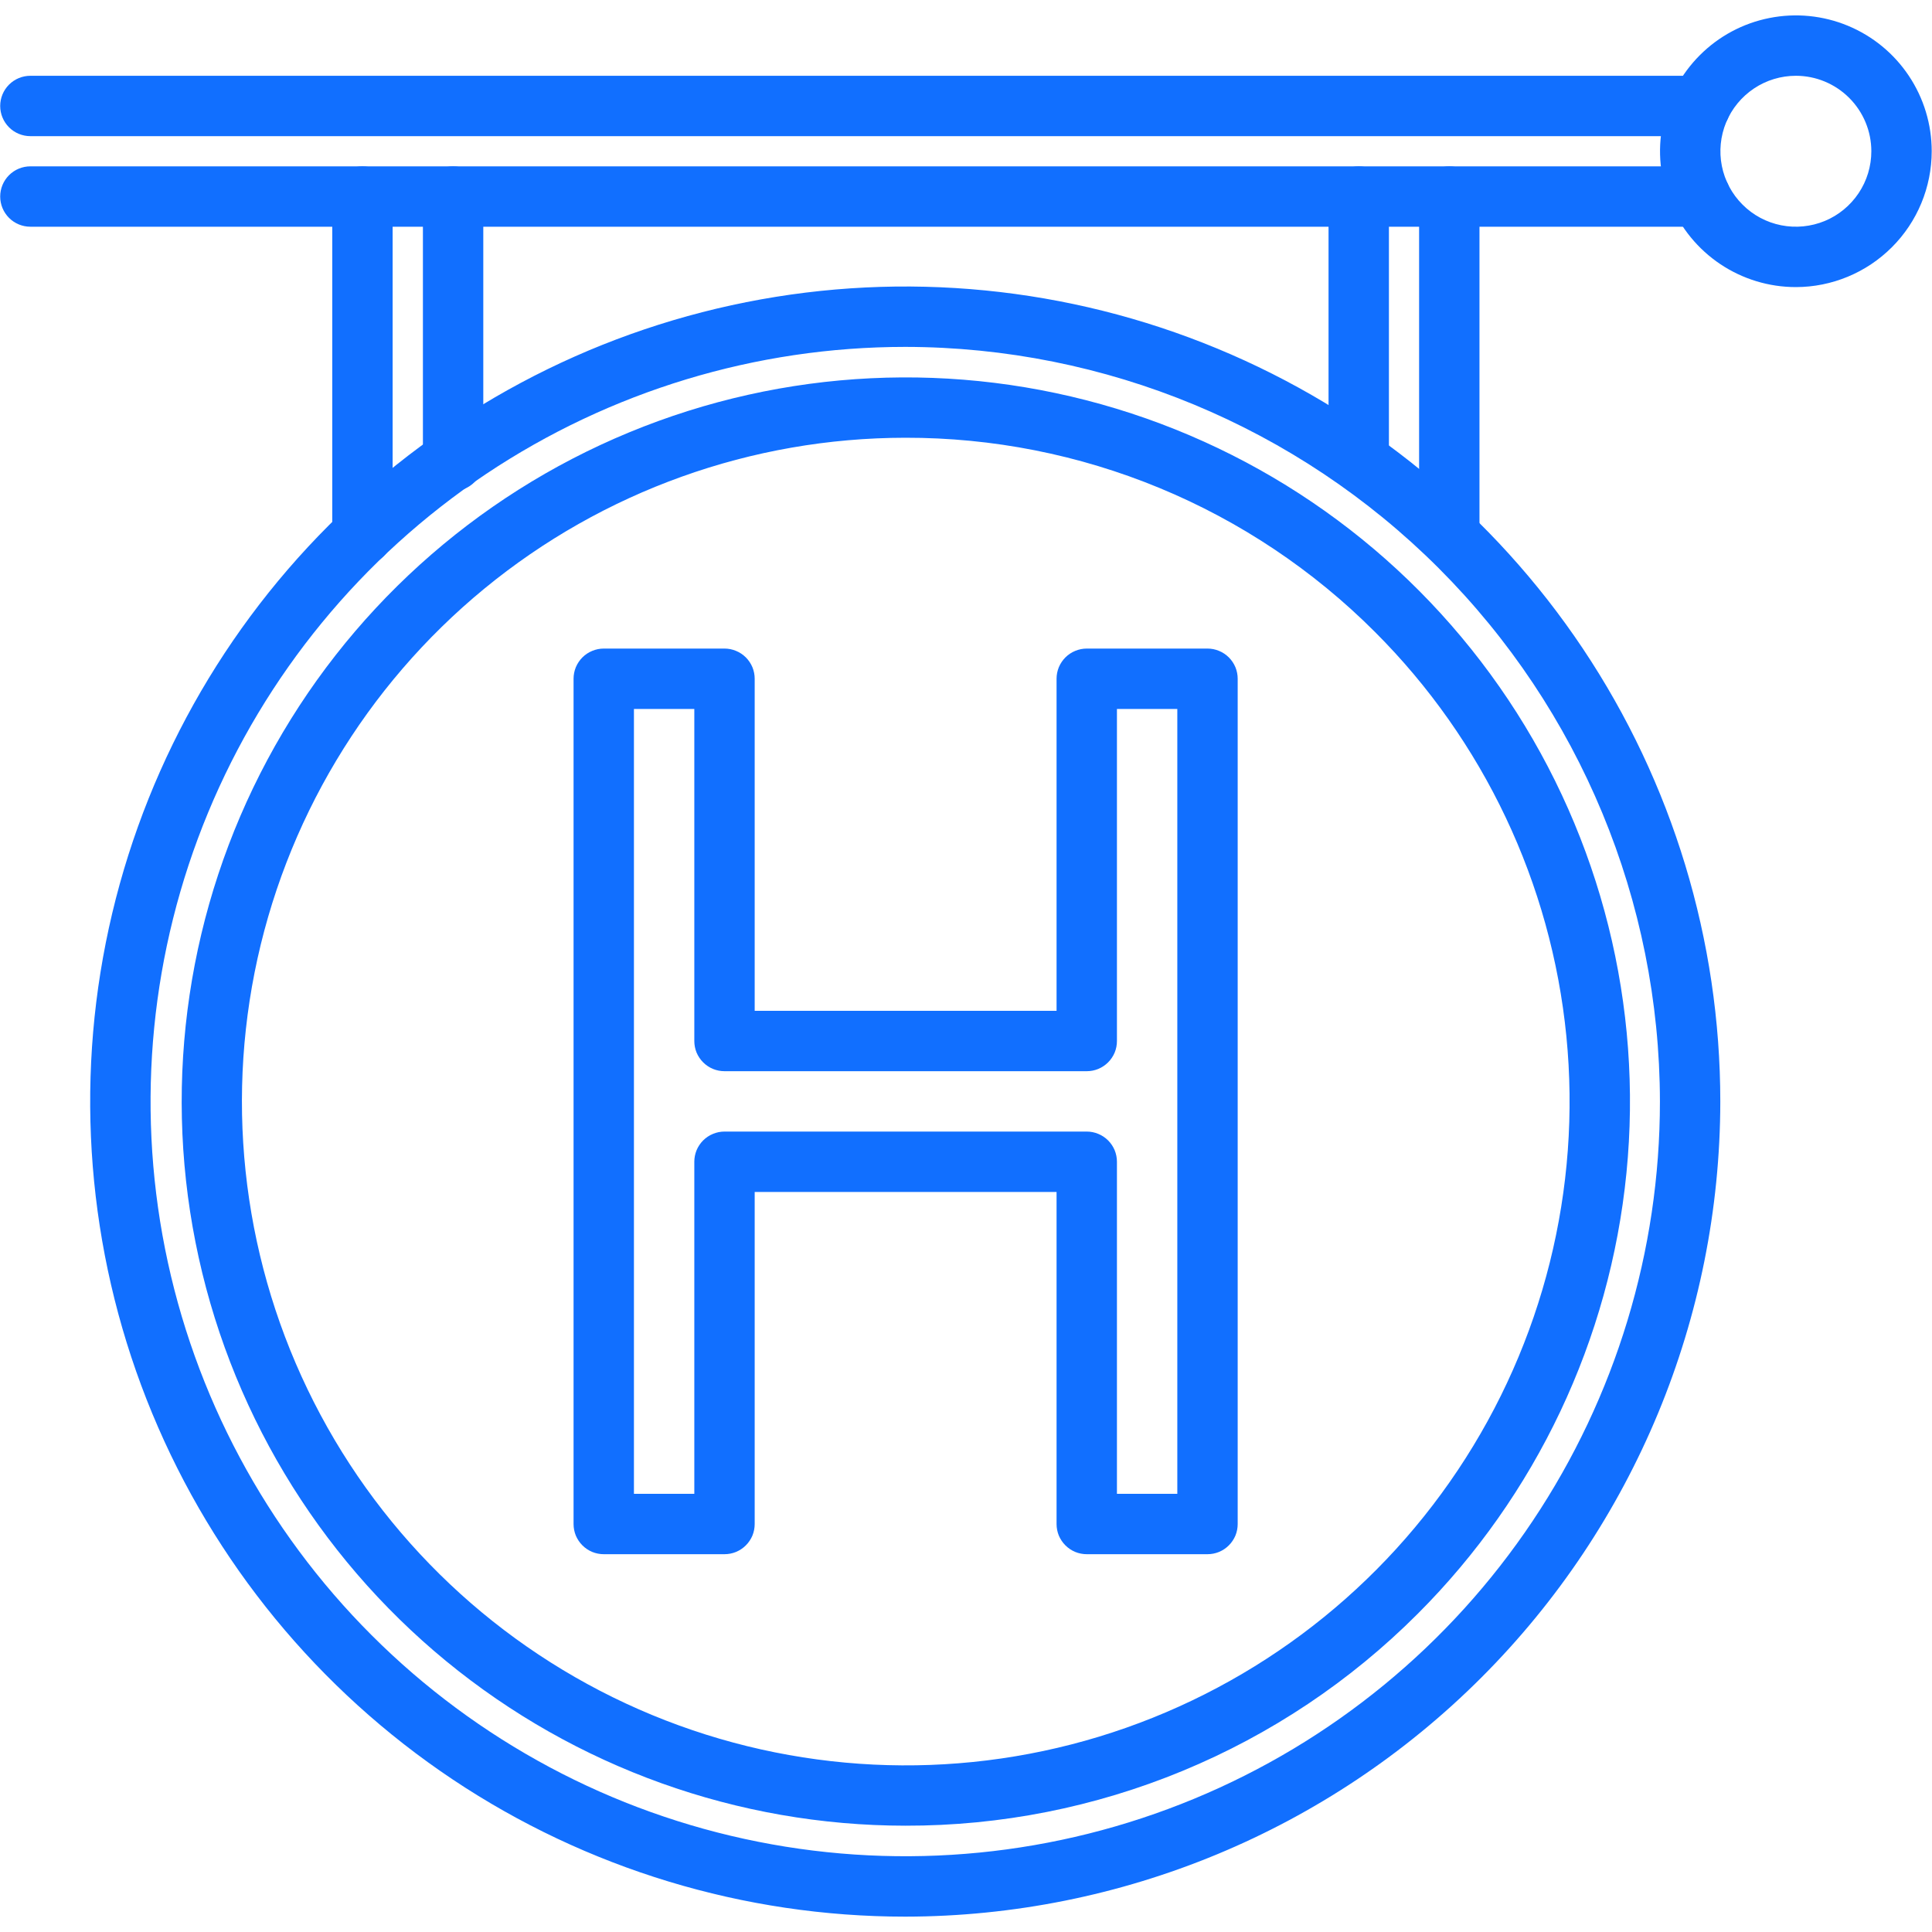
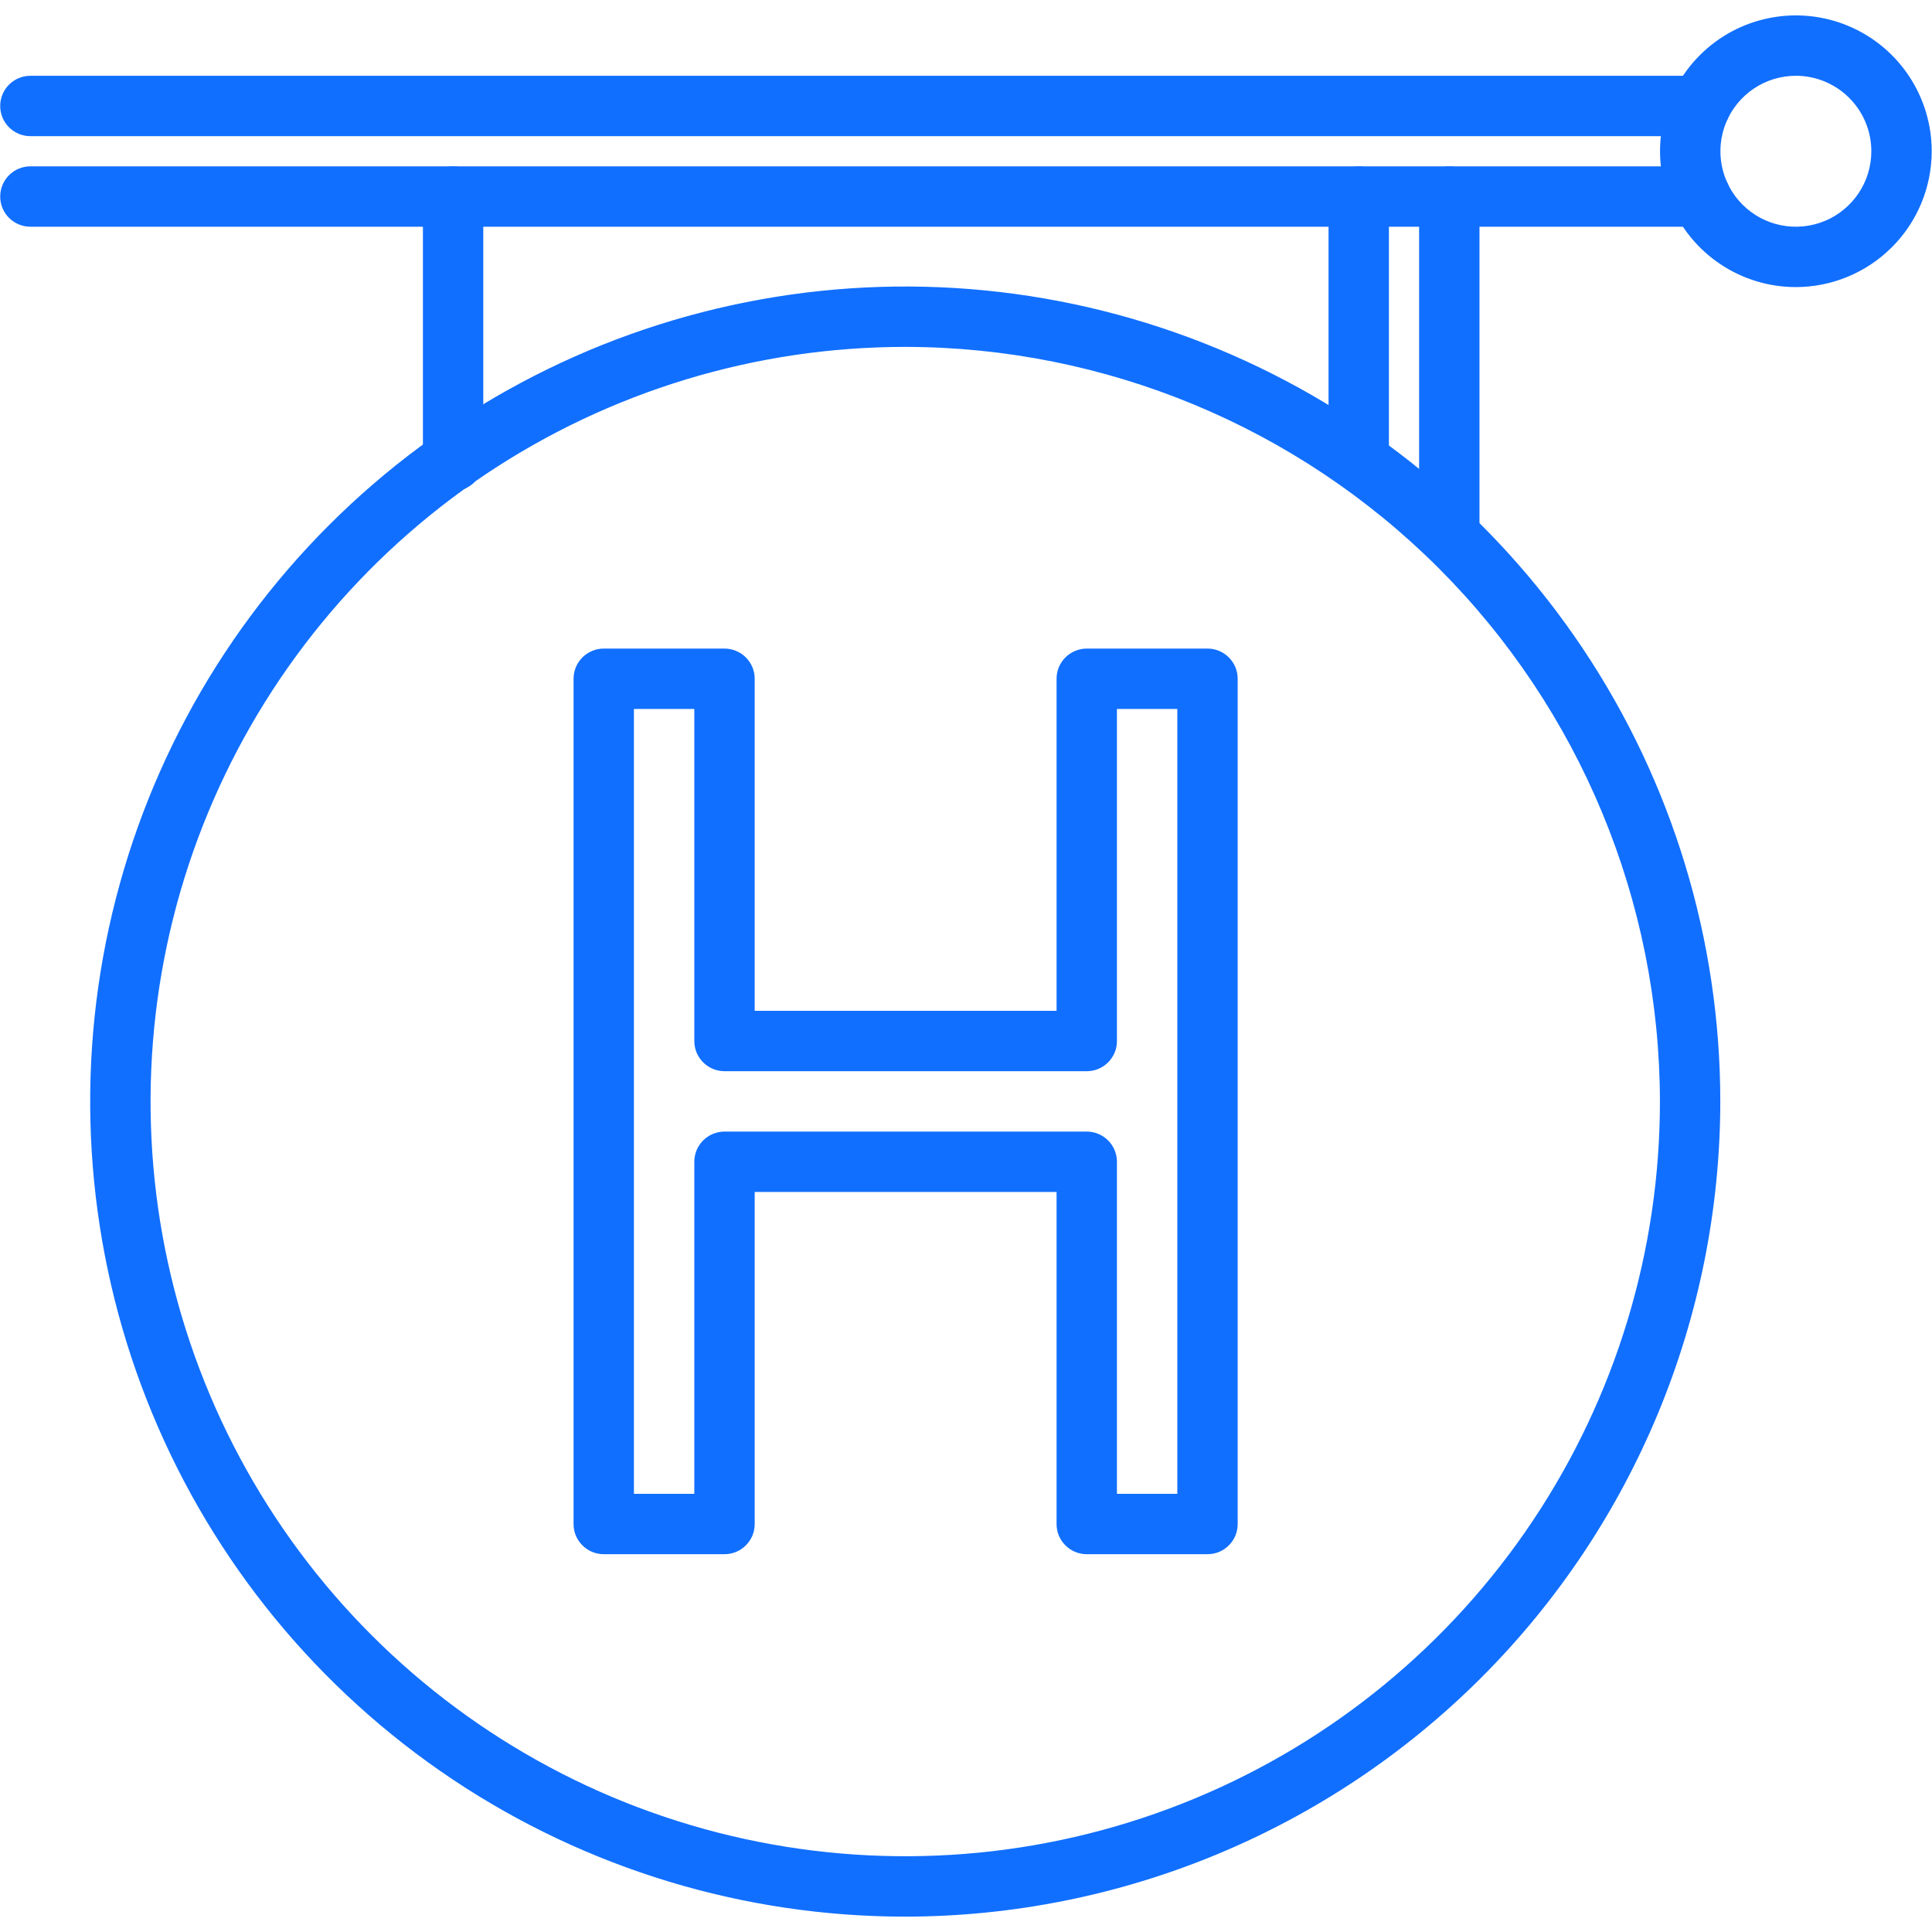
<svg xmlns="http://www.w3.org/2000/svg" width="40" height="40" viewBox="0 0 40 40" fill="none">
  <path d="M18.742 39.682C15.405 39.682 12.142 38.692 9.367 36.838C6.592 34.983 4.429 32.348 3.152 29.264C1.875 26.181 1.54 22.788 2.191 19.515C2.843 16.241 4.45 13.234 6.81 10.874C9.17 8.514 12.177 6.907 15.45 6.256C18.724 5.605 22.116 5.939 25.2 7.216C28.284 8.493 30.919 10.656 32.773 13.431C34.627 16.206 35.617 19.469 35.617 22.807C35.612 27.281 33.833 31.57 30.669 34.733C27.505 37.897 23.216 39.677 18.742 39.682ZM18.742 7.182C15.652 7.182 12.631 8.098 10.061 9.815C7.492 11.532 5.489 13.972 4.307 16.827C3.124 19.682 2.815 22.824 3.417 25.855C4.02 28.886 5.508 31.67 7.694 33.855C9.879 36.04 12.663 37.529 15.694 38.131C18.725 38.734 21.866 38.425 24.722 37.242C27.577 36.06 30.017 34.057 31.734 31.487C33.451 28.918 34.367 25.897 34.367 22.807C34.362 18.664 32.715 14.693 29.786 11.763C26.856 8.834 22.885 7.186 18.742 7.182Z" fill="#116FFF" />
-   <path d="M18.744 37.799C15.275 37.797 11.915 36.592 9.235 34.39C6.556 32.188 4.722 29.124 4.048 25.722C3.373 22.32 3.9 18.789 5.536 15.731C7.173 12.673 9.82 10.277 13.025 8.952C16.231 7.626 19.796 7.453 23.115 8.462C26.433 9.471 29.299 11.599 31.225 14.484C33.15 17.369 34.016 20.832 33.674 24.284C33.332 27.736 31.804 30.962 29.351 33.413C27.959 34.807 26.305 35.912 24.485 36.664C22.665 37.417 20.714 37.803 18.744 37.799ZM18.744 9.063C15.564 9.065 12.484 10.169 10.027 12.188C7.571 14.207 5.89 17.015 5.271 20.134C4.653 23.252 5.135 26.489 6.636 29.293C8.136 32.096 10.562 34.292 13.5 35.507C16.439 36.722 19.707 36.881 22.75 35.957C25.792 35.032 28.419 33.081 30.184 30.436C31.95 27.792 32.743 24.617 32.43 21.453C32.117 18.289 30.716 15.331 28.467 13.084C27.191 11.806 25.675 10.793 24.006 10.103C22.338 9.413 20.549 9.06 18.744 9.063Z" fill="#116FFF" />
  <path d="M35.205 4.694H0.629C0.463 4.694 0.304 4.628 0.187 4.511C0.07 4.394 0.004 4.235 0.004 4.069C0.004 3.903 0.07 3.744 0.187 3.627C0.304 3.51 0.463 3.444 0.629 3.444H35.205C35.371 3.444 35.53 3.51 35.647 3.627C35.764 3.744 35.83 3.903 35.83 4.069C35.83 4.235 35.764 4.394 35.647 4.511C35.53 4.628 35.371 4.694 35.205 4.694Z" fill="#116FFF" />
  <path d="M35.205 2.819H0.629C0.463 2.819 0.304 2.753 0.187 2.636C0.07 2.519 0.004 2.36 0.004 2.194C0.004 2.028 0.07 1.869 0.187 1.752C0.304 1.635 0.463 1.569 0.629 1.569H35.205C35.371 1.569 35.53 1.635 35.647 1.752C35.764 1.869 35.83 2.028 35.83 2.194C35.83 2.36 35.764 2.519 35.647 2.636C35.53 2.753 35.371 2.819 35.205 2.819Z" fill="#116FFF" />
  <path d="M37.182 5.944C36.625 5.944 36.082 5.779 35.619 5.47C35.157 5.161 34.796 4.722 34.583 4.208C34.37 3.694 34.315 3.128 34.423 2.583C34.532 2.037 34.8 1.536 35.193 1.143C35.586 0.749 36.087 0.481 36.633 0.373C37.178 0.264 37.744 0.32 38.258 0.533C38.772 0.746 39.211 1.106 39.52 1.569C39.829 2.031 39.994 2.575 39.994 3.131C39.993 3.877 39.697 4.592 39.169 5.119C38.642 5.646 37.927 5.943 37.182 5.944ZM37.182 1.569C36.873 1.569 36.571 1.66 36.314 1.832C36.057 2.004 35.856 2.248 35.738 2.533C35.62 2.819 35.589 3.133 35.649 3.436C35.709 3.739 35.858 4.018 36.077 4.236C36.295 4.455 36.574 4.604 36.877 4.664C37.18 4.724 37.494 4.693 37.78 4.575C38.065 4.457 38.309 4.256 38.481 3.999C38.653 3.742 38.744 3.44 38.744 3.131C38.744 2.717 38.579 2.32 38.286 2.027C37.993 1.734 37.596 1.569 37.182 1.569Z" fill="#116FFF" />
-   <path d="M7.504 11.696C7.422 11.696 7.341 11.68 7.265 11.648C7.189 11.617 7.12 11.571 7.062 11.513C7.004 11.455 6.958 11.386 6.926 11.31C6.895 11.234 6.879 11.153 6.879 11.071V4.069C6.879 3.903 6.945 3.744 7.062 3.627C7.179 3.51 7.338 3.444 7.504 3.444C7.67 3.444 7.829 3.51 7.946 3.627C8.063 3.744 8.129 3.903 8.129 4.069V11.071C8.129 11.153 8.113 11.234 8.081 11.31C8.05 11.386 8.004 11.455 7.946 11.513C7.888 11.571 7.819 11.617 7.743 11.648C7.667 11.68 7.586 11.696 7.504 11.696Z" fill="#116FFF" />
  <path d="M30.006 11.718C29.924 11.718 29.843 11.702 29.767 11.67C29.691 11.639 29.622 11.593 29.564 11.535C29.506 11.477 29.46 11.408 29.428 11.332C29.397 11.256 29.381 11.175 29.381 11.093V4.069C29.381 3.903 29.447 3.744 29.564 3.627C29.681 3.51 29.84 3.444 30.006 3.444C30.172 3.444 30.331 3.51 30.448 3.627C30.565 3.744 30.631 3.903 30.631 4.069V11.093C30.631 11.175 30.615 11.256 30.583 11.332C30.552 11.408 30.506 11.477 30.448 11.535C30.39 11.593 30.321 11.639 30.245 11.67C30.169 11.702 30.088 11.718 30.006 11.718Z" fill="#116FFF" />
-   <path d="M28.131 10.166C28.049 10.166 27.968 10.15 27.892 10.119C27.816 10.087 27.747 10.041 27.689 9.983C27.631 9.925 27.585 9.856 27.553 9.78C27.522 9.705 27.506 9.623 27.506 9.541V4.069C27.506 3.903 27.572 3.744 27.689 3.627C27.806 3.51 27.965 3.444 28.131 3.444C28.297 3.444 28.456 3.51 28.573 3.627C28.69 3.744 28.756 3.903 28.756 4.069V9.541C28.756 9.623 28.74 9.705 28.708 9.78C28.677 9.856 28.631 9.925 28.573 9.983C28.515 10.041 28.446 10.087 28.37 10.119C28.294 10.15 28.213 10.166 28.131 10.166Z" fill="#116FFF" />
+   <path d="M28.131 10.166C28.049 10.166 27.968 10.15 27.892 10.119C27.816 10.087 27.747 10.041 27.689 9.983C27.631 9.925 27.585 9.856 27.553 9.78C27.522 9.705 27.506 9.623 27.506 9.541V4.069C27.806 3.51 27.965 3.444 28.131 3.444C28.297 3.444 28.456 3.51 28.573 3.627C28.69 3.744 28.756 3.903 28.756 4.069V9.541C28.756 9.623 28.74 9.705 28.708 9.78C28.677 9.856 28.631 9.925 28.573 9.983C28.515 10.041 28.446 10.087 28.37 10.119C28.294 10.15 28.213 10.166 28.131 10.166Z" fill="#116FFF" />
  <path d="M9.381 10.166C9.299 10.166 9.217 10.15 9.142 10.119C9.066 10.087 8.997 10.041 8.939 9.983C8.881 9.925 8.835 9.856 8.803 9.78C8.772 9.705 8.756 9.623 8.756 9.541V4.069C8.756 3.903 8.822 3.744 8.939 3.627C9.056 3.51 9.215 3.444 9.381 3.444C9.547 3.444 9.706 3.51 9.823 3.627C9.94 3.744 10.006 3.903 10.006 4.069V9.541C10.006 9.623 9.99 9.705 9.958 9.78C9.927 9.856 9.881 9.925 9.823 9.983C9.765 10.041 9.696 10.087 9.62 10.119C9.544 10.15 9.463 10.166 9.381 10.166Z" fill="#116FFF" />
  <path d="M25 32.178H22.5C22.418 32.178 22.337 32.162 22.261 32.131C22.185 32.099 22.116 32.053 22.058 31.995C22 31.937 21.954 31.868 21.922 31.793C21.891 31.717 21.875 31.635 21.875 31.553V24.678H15.625V31.553C15.625 31.635 15.609 31.717 15.578 31.793C15.546 31.868 15.5 31.937 15.442 31.995C15.384 32.053 15.315 32.099 15.239 32.131C15.163 32.162 15.082 32.178 15 32.178H12.5C12.418 32.178 12.337 32.162 12.261 32.131C12.185 32.099 12.116 32.053 12.058 31.995C12 31.937 11.954 31.868 11.922 31.793C11.891 31.717 11.875 31.635 11.875 31.553V14.053C11.875 13.971 11.891 13.89 11.922 13.814C11.954 13.738 12 13.669 12.058 13.611C12.116 13.553 12.185 13.507 12.261 13.476C12.337 13.444 12.418 13.428 12.5 13.428H15C15.082 13.428 15.163 13.444 15.239 13.476C15.315 13.507 15.384 13.553 15.442 13.611C15.5 13.669 15.546 13.738 15.578 13.814C15.609 13.89 15.625 13.971 15.625 14.053V20.928H21.875V14.053C21.875 13.971 21.891 13.89 21.922 13.814C21.954 13.738 22 13.669 22.058 13.611C22.116 13.553 22.185 13.507 22.261 13.476C22.337 13.444 22.418 13.428 22.5 13.428H25C25.082 13.428 25.163 13.444 25.239 13.476C25.315 13.507 25.384 13.553 25.442 13.611C25.5 13.669 25.546 13.738 25.578 13.814C25.609 13.89 25.625 13.971 25.625 14.053V31.553C25.625 31.635 25.609 31.717 25.578 31.793C25.546 31.868 25.5 31.937 25.442 31.995C25.384 32.053 25.315 32.099 25.239 32.131C25.163 32.162 25.082 32.178 25 32.178ZM23.125 30.928H24.375V14.678H23.125V21.553C23.125 21.635 23.109 21.717 23.078 21.793C23.046 21.868 23 21.937 22.942 21.995C22.884 22.053 22.815 22.099 22.739 22.131C22.663 22.162 22.582 22.178 22.5 22.178H15C14.918 22.178 14.837 22.162 14.761 22.131C14.685 22.099 14.616 22.053 14.558 21.995C14.5 21.937 14.454 21.868 14.422 21.793C14.391 21.717 14.375 21.635 14.375 21.553V14.678H13.125V30.928H14.375V24.053C14.375 23.971 14.391 23.89 14.422 23.814C14.454 23.738 14.5 23.669 14.558 23.611C14.616 23.553 14.685 23.507 14.761 23.476C14.837 23.444 14.918 23.428 15 23.428H22.5C22.582 23.428 22.663 23.444 22.739 23.476C22.815 23.507 22.884 23.553 22.942 23.611C23 23.669 23.046 23.738 23.078 23.814C23.109 23.89 23.125 23.971 23.125 24.053V30.928Z" fill="#116FFF" />
</svg>